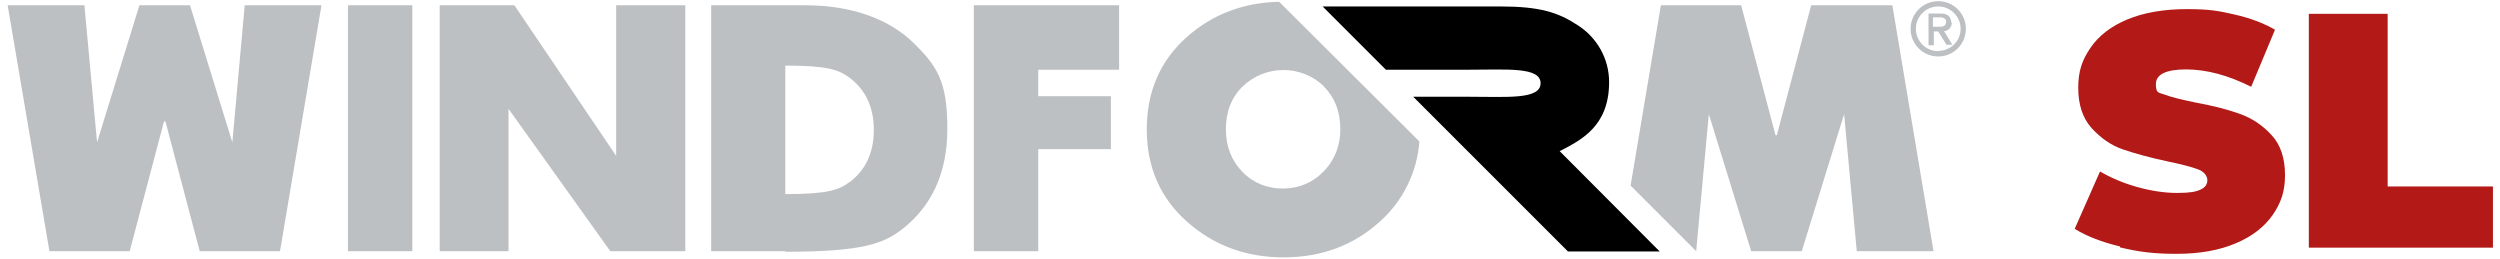
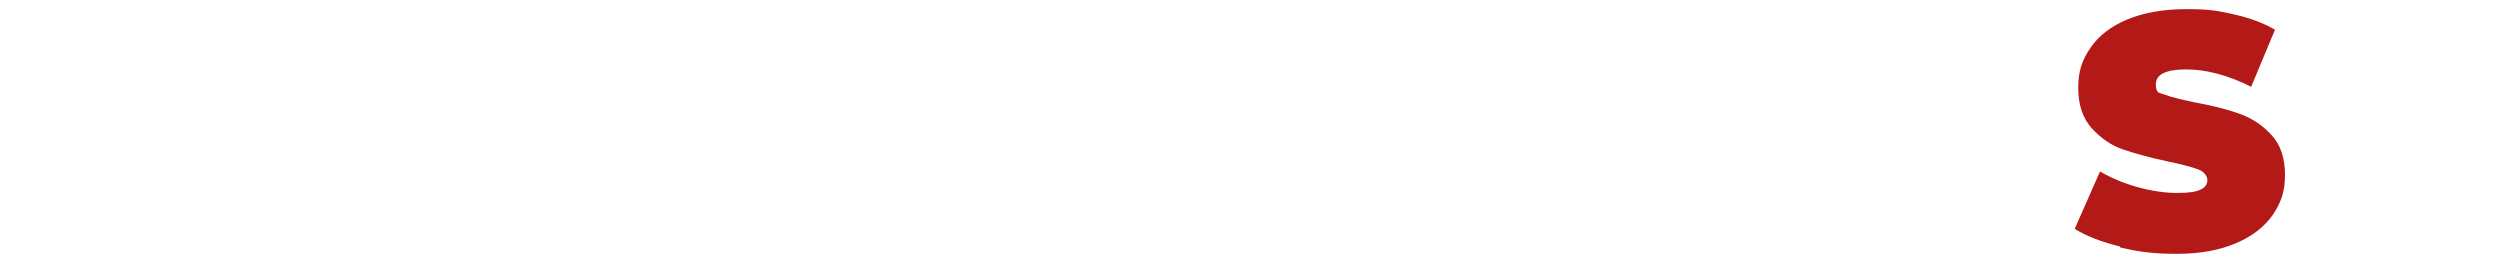
<svg xmlns="http://www.w3.org/2000/svg" id="a" data-name="Livello 1" width="850" height="88" viewBox="0 0 850 88">
  <defs>
    <style>
      .b, .c, .d {
        stroke-width: 0px;
      }

      .c {
        fill: #b21917;
      }

      .d {
        fill: #bcc0c3;
      }
    </style>
  </defs>
  <g>
-     <path class="d" d="M274,1.8h-32.2v83.6h25.2v.2c26.8,0,33.6-2.9,39.9-7.8,9.2-7.2,15.2-18.1,15.2-34s-3.3-21.2-11.5-29.2c-7.9-7.8-20.5-12.8-36.6-12.8ZM288.8,61.9c-3.4,2.6-7.1,4.1-21.8,4.1V22.3c14.6,0,18.3,1.5,21.8,4.1,5,3.7,8.3,9.4,8.3,17.8s-3.3,14-8.3,17.8ZM83.2,1.8h26.1l-14.1,83.6h-27.3l-11.6-43.9c0-.2-.2-.3-.4-.2-.1,0-.2.1-.2.2l-11.6,43.9h-27.3L2.6,1.8h26.1l4.3,46.6L47.4,1.8h17.2l14.4,46.6L83.2,1.8ZM118.3,1.8h21.9v83.6h-21.9V1.8ZM353,1.8h27.5v21.9h-27.5v9h24.7v18h-24.7v34.7h-21.9V1.8h21.9ZM209.6,1.8h23.4v83.6h-25.5l-34.6-48.4v48.4h-23.4V1.8h25.4l34.6,51.2V1.8ZM403.5,12.6c-9,8-13.6,18.5-13.6,31.4,0,12.7,4.5,23.2,13.6,31.3s20,12.2,32.9,12.2c13,0,23.9-4.1,32.9-12.3,7.8-7,12.5-16.7,13.3-27.1L434.9.6c-12.3.3-22.7,4.3-31.4,12ZM450.1,29.4c3.7,3.7,5.6,8.5,5.6,14.5.1,5.4-1.9,10.6-5.7,14.4-3.6,3.8-8.5,5.8-13.7,5.8-5.2.1-10.3-1.9-13.9-5.7-3.7-3.8-5.6-8.6-5.6-14.5s1.9-10.8,5.7-14.5c7.7-7.4,19.9-7.5,27.7,0h0ZM643.4,1.8l14,83.6h-26.1l-4.3-46.6-14.4,46.6h-17.2l-14.4-46.6-4.3,46.6-22.3-22.3,10.3-61.3h27.3l11.6,43.9c0,.2.2.3.3.3.2,0,.3-.1.3-.3l11.6-43.9s27.4,0,27.4,0ZM663.4,7.6c0-1.2-.6-3-3.4-3h-4.3v10.8h1.8v-4.7h1.5l2.8,4.5h2l-2.8-4.6c1.5-.1,2.7-1.4,2.6-3ZM657.2,9v-3.1h2.5c.9,0,2,.3,2,1.6s-1.3,1.6-2,1.6h-2.4ZM659,.4c-5.2,0-9.4,4.2-9.4,9.4s4.2,9.4,9.4,9.4,9.4-4.2,9.4-9.4-4.2-9.4-9.4-9.4h0ZM659,17.4c-4.2,0-7.6-3.4-7.6-7.6s3.4-7.6,7.6-7.6,7.6,3.4,7.6,7.6c0,4.2-3.4,7.5-7.6,7.5,0,0,0,0,0,0Z" />
-     <path class="b" d="M530.2,51.3l34.1,34.2h-31.2l-52.6-52.6h19.3c12.6,0,24,1,24-4.6s-11.4-4.6-24-4.6h-28.6l-21.5-21.5h60.6c13.1,0,19.5,2,26,6.3,6.7,4.2,10.8,11.5,10.8,19.4,0,15.2-9.7,19.8-17,23.6h0Z" />
-   </g>
+     </g>
  <g>
    <path class="c" d="M720.8,83.8c-6.2-1.5-11.4-3.5-15.4-6l8.6-19.5c3.8,2.2,8,4,12.7,5.3,4.7,1.3,9.2,2,13.5,2s6.4-.4,7.9-1.1c1.6-.7,2.4-1.8,2.4-3.2s-1-2.9-3.1-3.7c-2.1-.8-5.5-1.7-10.3-2.7-6.1-1.3-11.2-2.7-15.3-4.1s-7.6-3.9-10.7-7.3c-3-3.4-4.5-7.9-4.5-13.7s1.4-9.5,4.2-13.6c2.8-4.1,7-7.3,12.5-9.6,5.6-2.3,12.3-3.5,20.2-3.5s10.8.6,16.1,1.8c5.3,1.2,9.9,2.9,13.9,5.2l-8.1,19.4c-7.8-3.9-15.2-5.9-22.1-5.9s-10.3,1.7-10.3,5,1,2.8,3.1,3.6c2,.8,5.4,1.6,10.1,2.6,6,1.1,11.2,2.4,15.3,3.9,4.2,1.5,7.8,3.9,10.8,7.2,3.1,3.3,4.6,7.9,4.6,13.6s-1.4,9.5-4.2,13.6c-2.8,4-7,7.3-12.5,9.6-5.6,2.4-12.3,3.6-20.2,3.6s-13-.7-19.2-2.2Z" />
-     <path class="c" d="M785,4.7h26.8v58.7h35.8v20.8h-62.6V4.7Z" />
  </g>
</svg>